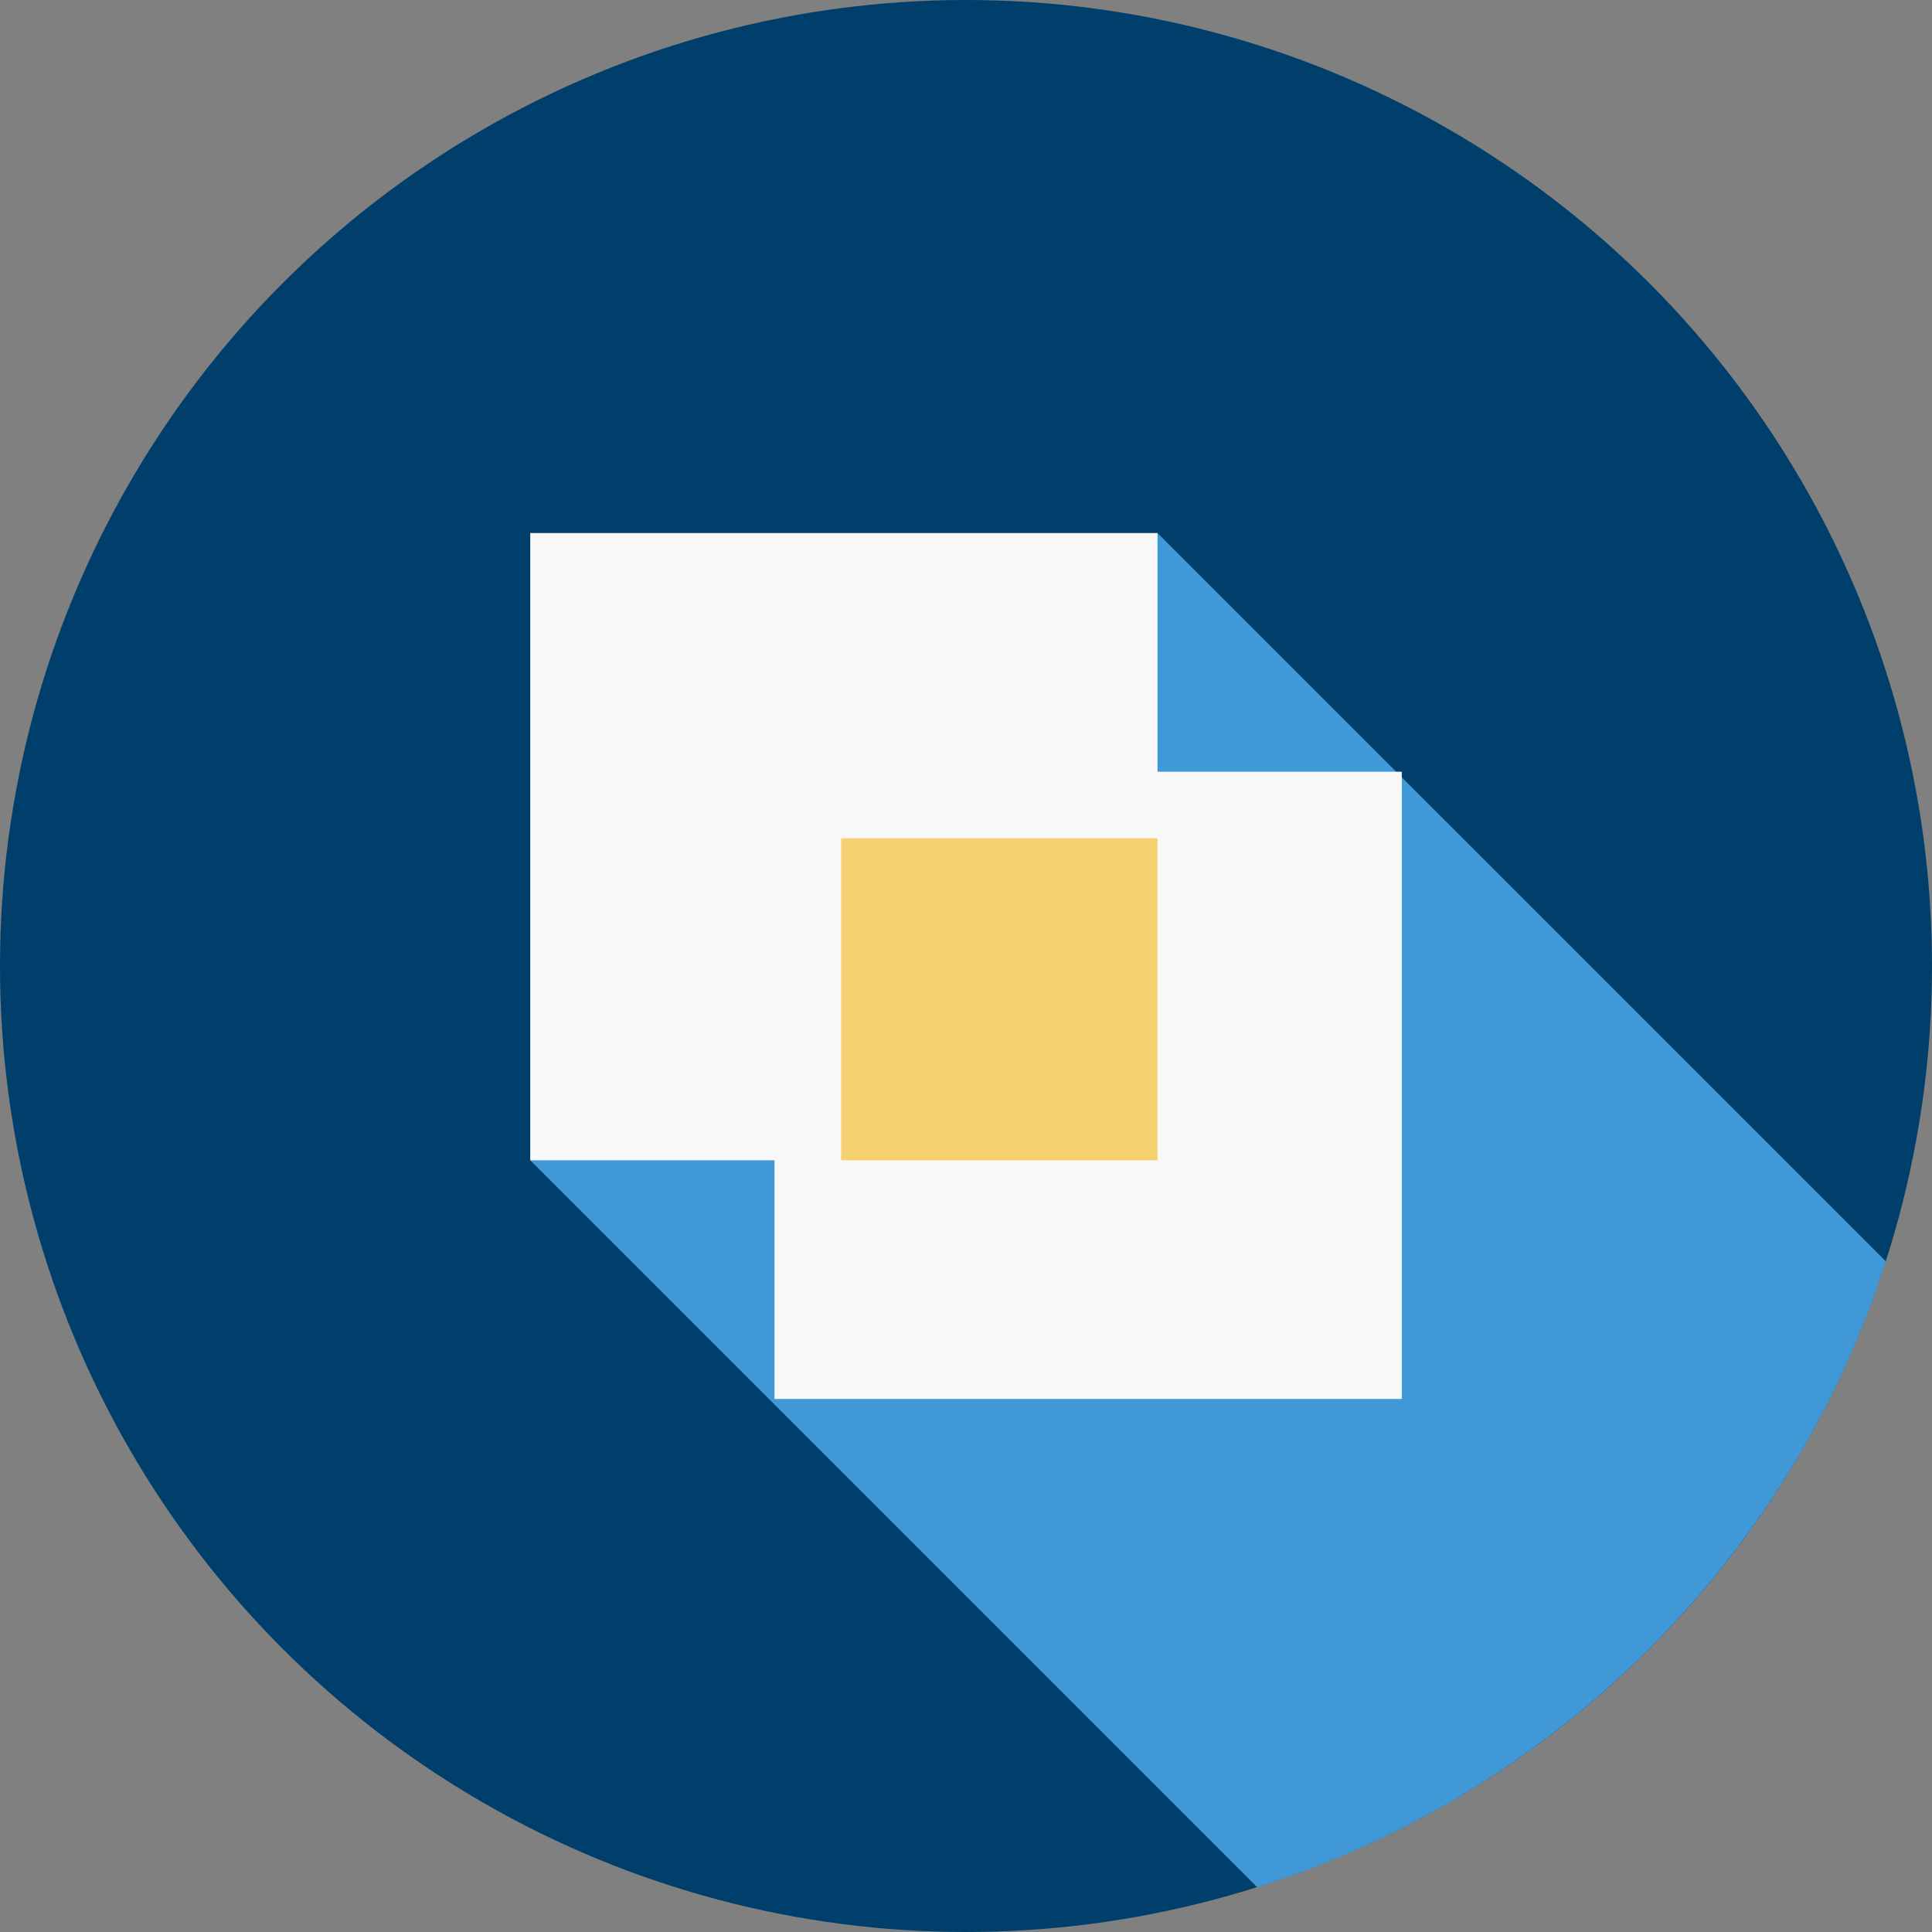
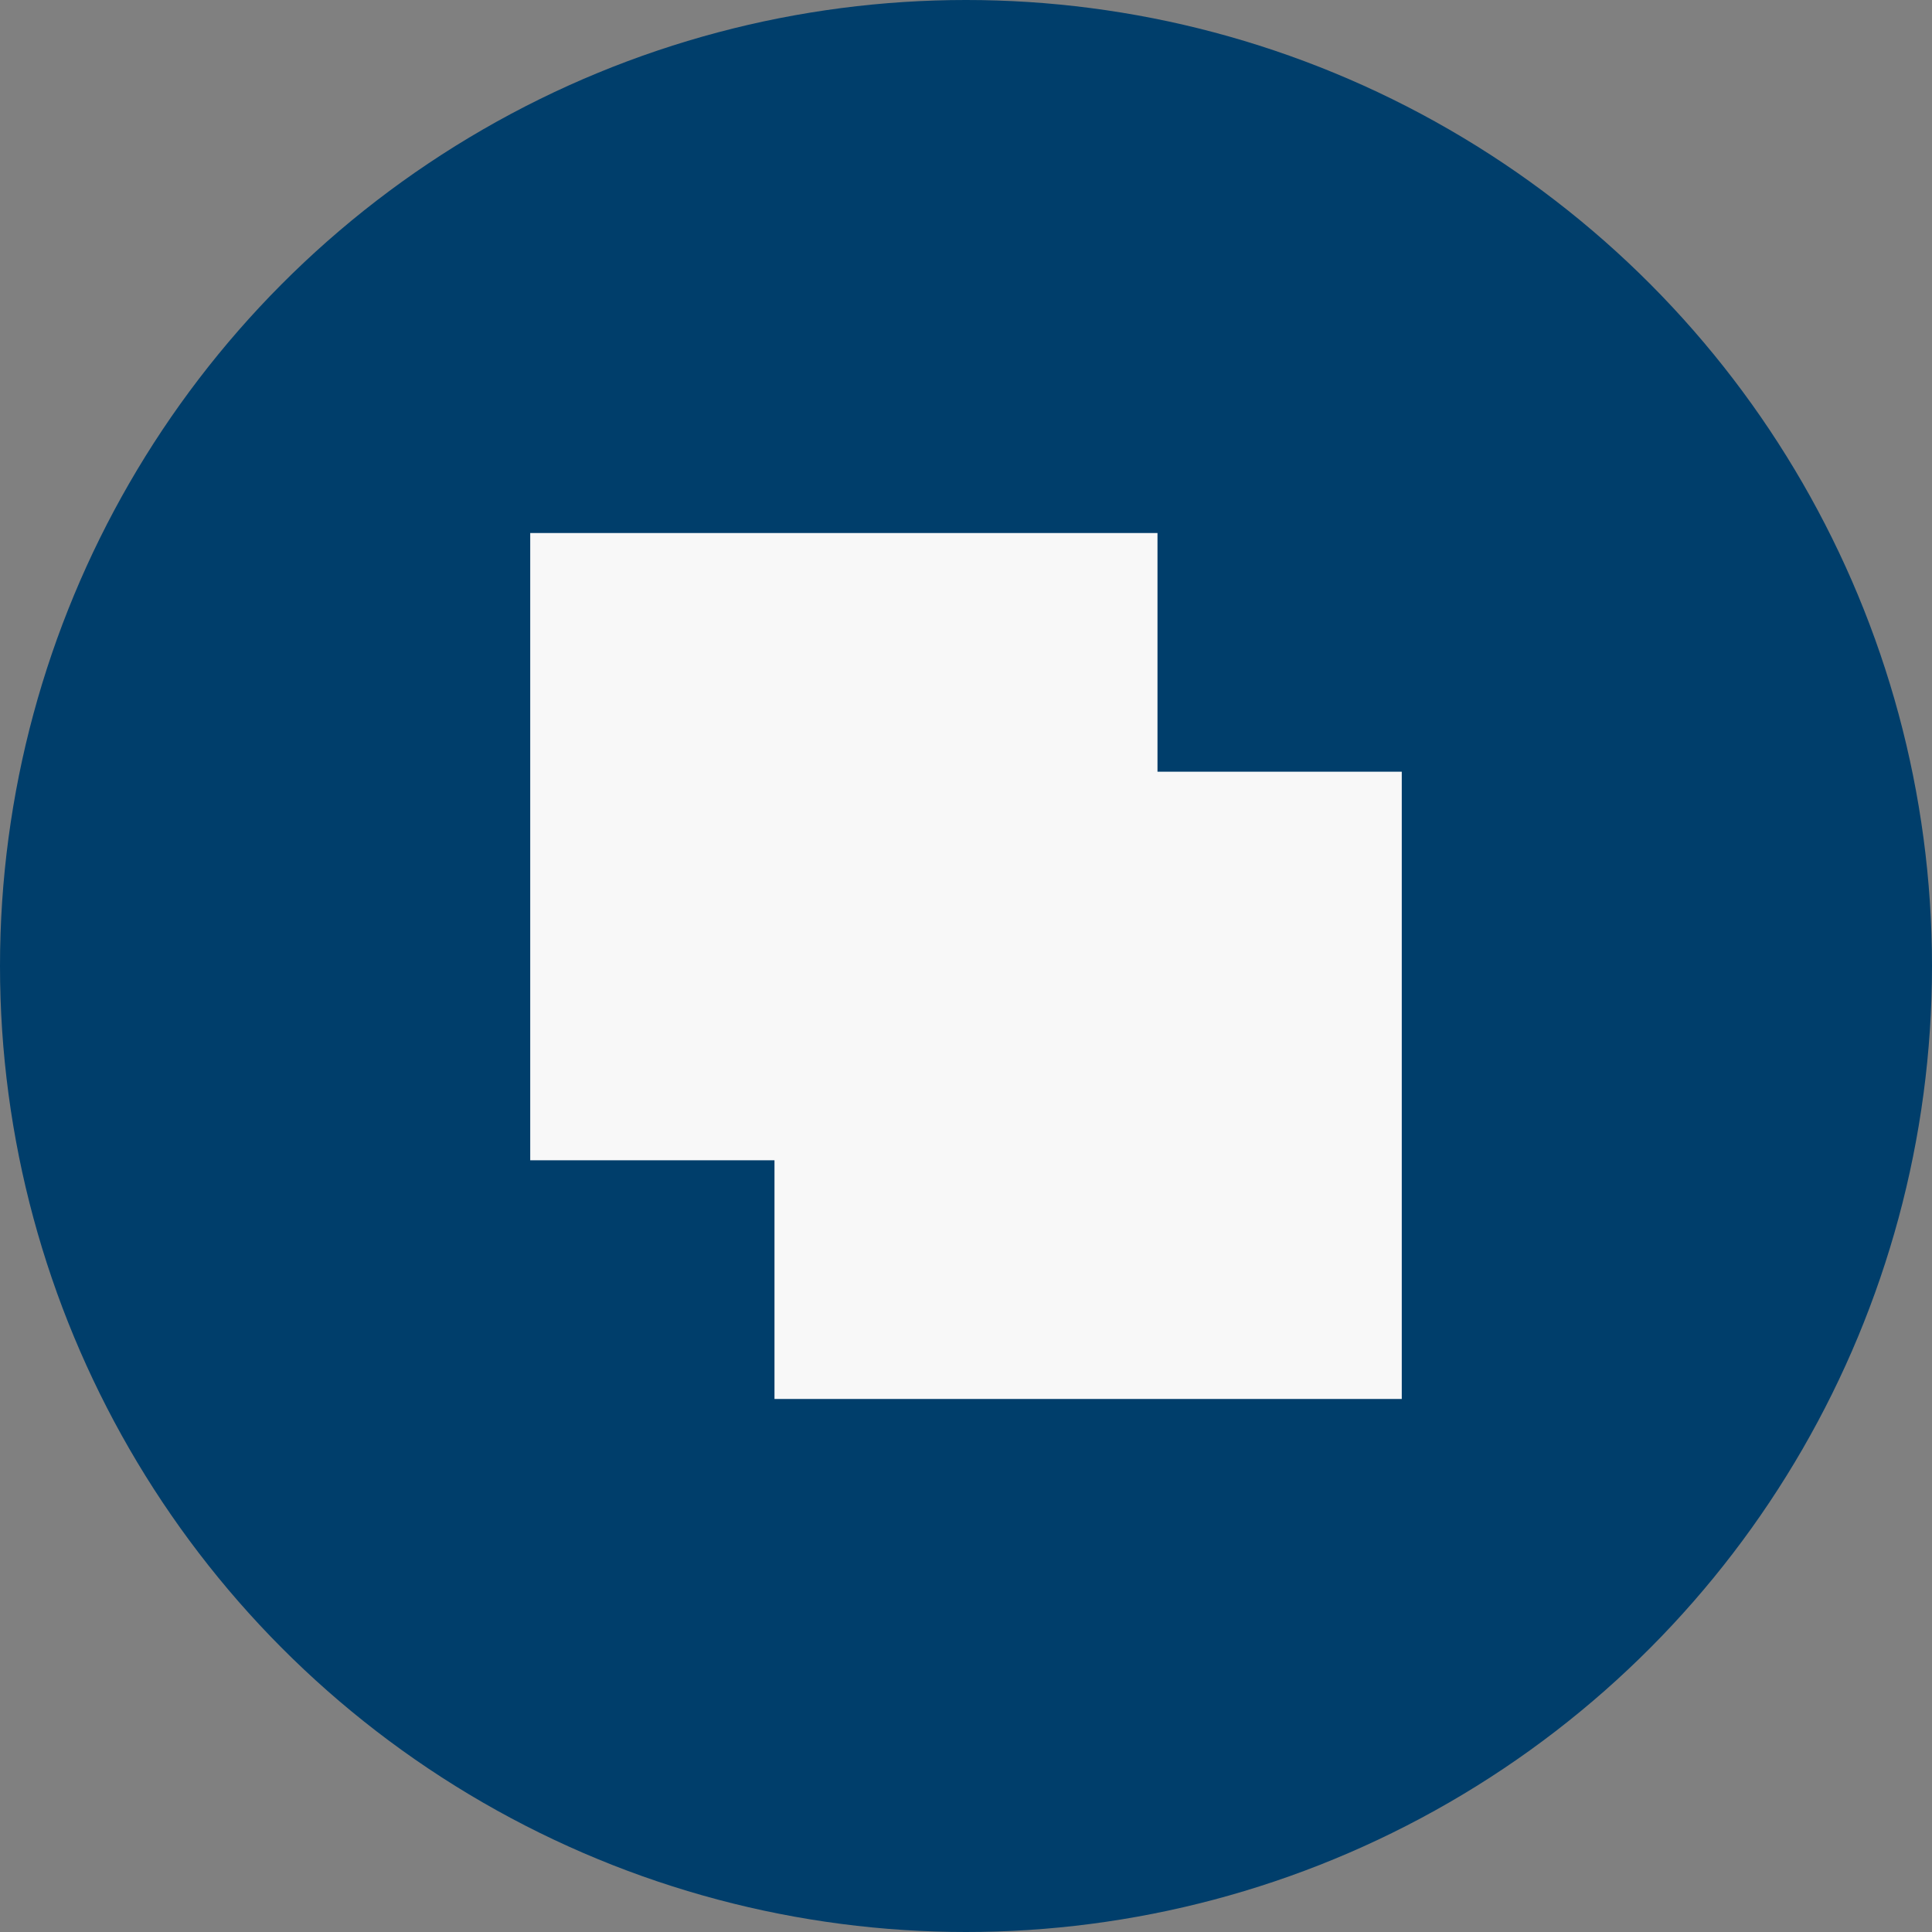
<svg xmlns="http://www.w3.org/2000/svg" width="100%" height="100%" viewBox="0 0 512 512" version="1.1" xml:space="preserve" style="fill-rule:evenodd;clip-rule:evenodd;stroke-linejoin:round;stroke-miterlimit:1.414;">
  <rect x="0" y="0" width="512" height="512" fill="#808080" stroke="none" />
  <circle cx="256" cy="256" r="256" style="fill:#003e6b;" />
-   <path d="M499.789,334.293c-25.284,78.776 -87.675,140.928 -166.613,165.857l-192.659,-192.664l166.229,-166.229l193.043,193.036Z" style="fill:#4098d7;fill-rule:nonzero;" />
  <path d="M140.517,141.256l166.229,0l0,63.253l64.737,0l0,166.235l-166.235,0l0,-63.258l-64.731,0l0,-166.23Z" style="fill:#f8f8f8;fill-rule:nonzero;" />
-   <path d="M306.746,222.162l0,85.324l-83.845,0l0,-85.324l83.845,0Z" style="fill:#f7d070;fill-rule:nonzero;" />
</svg>